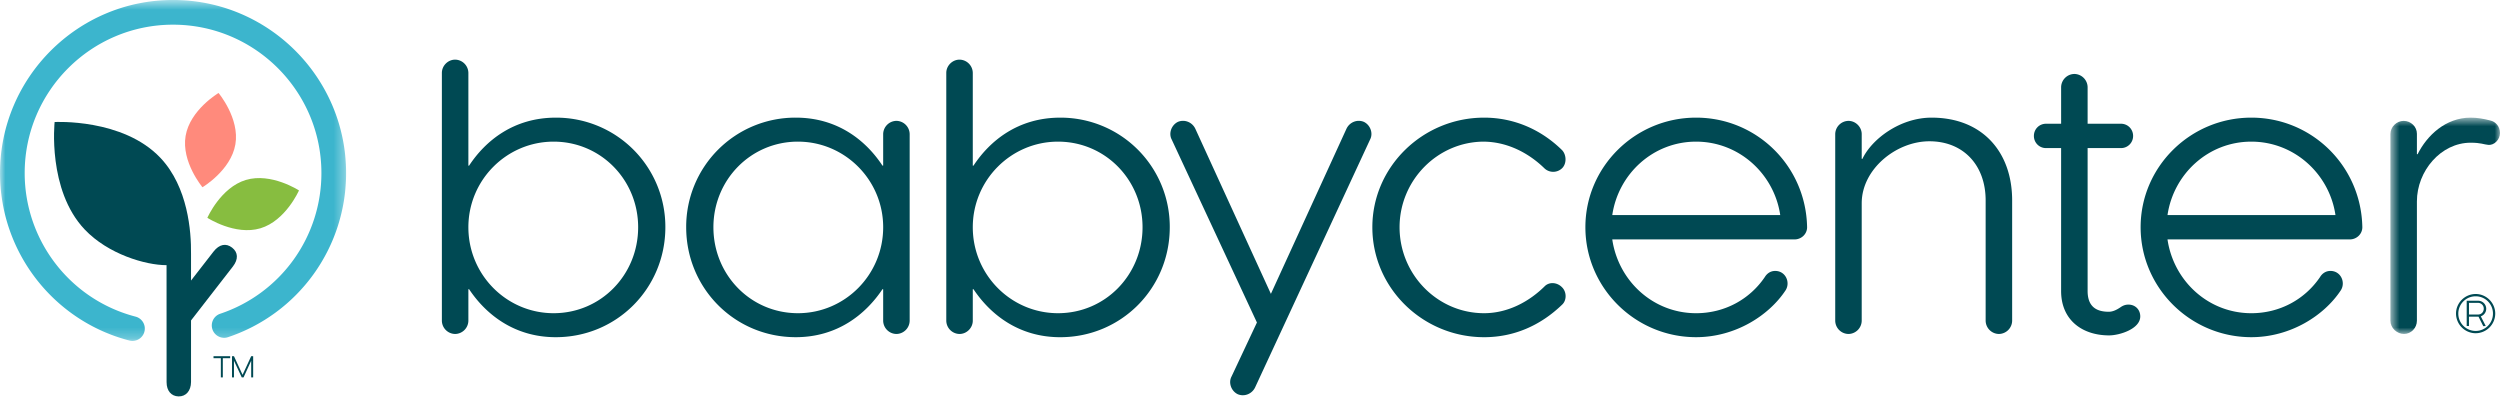
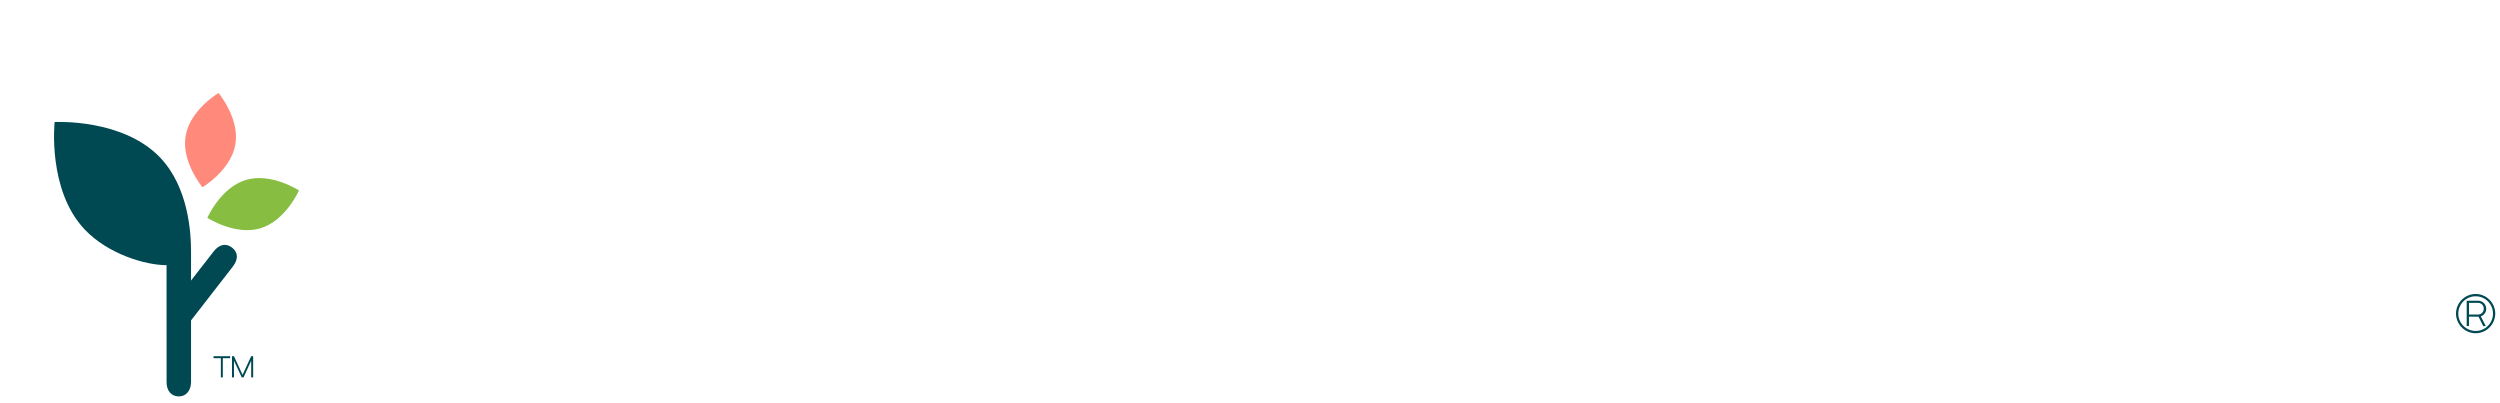
<svg xmlns="http://www.w3.org/2000/svg" xmlns:xlink="http://www.w3.org/1999/xlink" width="236" height="38">
  <defs>
-     <path id="a" d="M.654.684H11v20.422H.654z" />
-     <path id="c" d="M0 .579h32.672v32.183H0z" />
-     <path id="e" d="M1 .5h.5V1H1z" />
+     <path id="c" d="M0 .579h32.672v32.183z" />
  </defs>
  <g fill="none" fill-rule="evenodd">
-     <path d="M52.261 29.566c4.463 0 7.98-3.618 7.98-8.115 0-4.463-3.517-8.08-7.98-8.08-4.429 0-8.046 3.617-8.046 8.08 0 4.497 3.617 8.115 8.046 8.115zm-8.046.71a1.27 1.27 0 0 1-1.25 1.251 1.27 1.27 0 0 1-1.252-1.252V6.88c0-.676.574-1.25 1.251-1.25a1.27 1.27 0 0 1 1.251 1.25v8.756h.067c1.555-2.366 4.226-4.53 8.182-4.53A10.303 10.303 0 0 1 62.81 21.451c0 5.748-4.565 10.38-10.346 10.38-3.956 0-6.627-2.198-8.182-4.53h-.067v2.974zM75.326 13.37c-4.463 0-7.98 3.618-7.98 8.08 0 4.498 3.516 8.116 7.98 8.116 4.428 0 8.046-3.618 8.046-8.115 0-4.463-3.618-8.08-8.046-8.08zm8.046 13.93h-.067c-1.556 2.334-4.228 4.53-8.183 4.53-5.78 0-10.346-4.631-10.346-10.38a10.303 10.303 0 0 1 10.347-10.345c3.954 0 6.626 2.164 8.181 4.53h.067v-2.974a1.27 1.27 0 0 1 1.252-1.251 1.27 1.27 0 0 1 1.25 1.25v17.615a1.27 1.27 0 0 1-1.25 1.252 1.27 1.27 0 0 1-1.252-1.252V27.3zM99.877 29.566c4.463 0 7.979-3.618 7.979-8.115 0-4.463-3.516-8.08-7.98-8.08-4.428 0-8.045 3.617-8.045 8.08 0 4.497 3.617 8.115 8.046 8.115zm-8.046.71c0 .676-.575 1.251-1.252 1.251a1.27 1.27 0 0 1-1.25-1.252V6.88c0-.676.574-1.25 1.25-1.25a1.27 1.27 0 0 1 1.252 1.25v8.756h.067c1.555-2.366 4.226-4.53 8.182-4.53a10.303 10.303 0 0 1 10.346 10.346c0 5.748-4.565 10.38-10.346 10.38-3.956 0-6.627-2.198-8.182-4.53h-.067v2.974zM118.485 36.564c-.304.643-1.048.913-1.656.643-.609-.305-.88-1.082-.575-1.658l2.4-5.104-8.046-17.277c-.305-.575-.034-1.353.574-1.657.61-.27 1.353 0 1.657.643l7.134 15.586 7.134-15.586c.304-.643 1.048-.913 1.656-.643.61.304.88 1.082.575 1.657l-10.853 23.396zM140.098 13.37c-4.395 0-7.979 3.652-7.979 8.08 0 4.464 3.584 8.116 7.979 8.116 2.265 0 4.294-1.116 5.748-2.57.439-.405 1.149-.338 1.588.102.474.439.474 1.25.035 1.656-2.029 1.96-4.531 3.077-7.371 3.077-5.782 0-10.548-4.632-10.548-10.38 0-5.714 4.766-10.346 10.548-10.346 2.772 0 5.342 1.082 7.371 3.078.405.439.439 1.25 0 1.69a1.206 1.206 0 0 1-1.657.034c-1.522-1.488-3.516-2.503-5.714-2.536M168.054 20.302c-.575-3.889-3.887-6.931-7.945-6.931-4.056 0-7.337 3.042-7.91 6.93h15.855zm1.352 2.3h-17.208c.575 3.92 3.855 6.965 7.911 6.965 2.706 0 5.071-1.32 6.492-3.416.203-.337.54-.575.98-.575.98 0 1.454 1.081.98 1.826-1.555 2.366-4.733 4.428-8.452 4.428-5.748 0-10.448-4.665-10.448-10.38 0-5.712 4.7-10.345 10.448-10.345 5.714 0 10.38 4.564 10.481 10.346 0 .642-.54 1.15-1.184 1.15zM173.245 30.275V12.661a1.27 1.27 0 0 1 1.251-1.25c.676 0 1.25.574 1.25 1.25v2.333h.068c.879-1.86 3.55-3.889 6.526-3.889 4.767 0 7.607 3.212 7.607 7.811v11.36a1.27 1.27 0 0 1-1.251 1.251 1.27 1.27 0 0 1-1.251-1.252V18.916c0-3.314-2.096-5.579-5.308-5.579-3.144 0-6.391 2.637-6.391 5.85v11.088a1.27 1.27 0 0 1-1.25 1.252 1.27 1.27 0 0 1-1.251-1.252M193.15 11.68h1.42V8.232a1.27 1.27 0 0 1 1.25-1.25 1.27 1.27 0 0 1 1.251 1.25v3.448h3.144c.642 0 1.15.507 1.15 1.15a1.14 1.14 0 0 1-1.15 1.15h-3.144v13.49c0 1.521.88 1.96 1.995 1.96.406 0 .777-.203 1.082-.406.236-.169.473-.27.777-.27.642 0 1.116.473 1.116 1.115 0 1.184-1.96 1.792-2.94 1.792-2.503 0-4.532-1.419-4.532-4.192V13.98h-1.42A1.14 1.14 0 0 1 192 12.83c0-.642.506-1.149 1.15-1.149M220.468 20.302c-.575-3.889-3.888-6.931-7.945-6.931s-7.337 3.042-7.91 6.93h15.855zm1.353 2.3h-17.209c.574 3.92 3.854 6.965 7.911 6.965 2.705 0 5.071-1.32 6.491-3.416.203-.337.541-.575.981-.575.98 0 1.454 1.081.98 1.826-1.555 2.366-4.733 4.428-8.452 4.428-5.748 0-10.448-4.665-10.448-10.38 0-5.712 4.7-10.345 10.448-10.345 5.714 0 10.38 4.564 10.481 10.346 0 .642-.54 1.15-1.183 1.15z" fill="#004953" />
    <g transform="translate(225 10.421)">
      <mask id="b" fill="#fff">
        <use xlink:href="#a" />
      </mask>
-       <path d="M3.156 4.133h.068C4.104 2.374 5.861.684 8.228.684c.608 0 1.217.101 1.86.27.472.102.912.541.912 1.184 0 .642-.575 1.183-1.116 1.116-.406-.034-.676-.203-1.656-.203-2.807 0-5.072 2.671-5.072 5.545v11.258c0 .676-.54 1.252-1.217 1.252S.654 20.53.654 19.854V2.24c0-.675.575-1.25 1.251-1.25.676 0 1.251.54 1.251 1.216v1.928z" fill="#004953" mask="url(#b)" />
    </g>
    <path d="M233.925 28.59h-.853v1.102h.853c.31 0 .542-.233.542-.558a.539.539 0 0 0-.542-.544m.263 1.271l.465.915-.232.015-.45-.899h-.9v.884h-.215V28.39h1.069a.76.76 0 0 1 .774.744.754.754 0 0 1-.511.727m-.48-1.89a1.63 1.63 0 0 0-1.643 1.628c0 .913.728 1.641 1.643 1.641a1.63 1.63 0 0 0 1.627-1.641c0-.9-.73-1.628-1.627-1.628m0 3.487a1.865 1.865 0 0 1-1.86-1.86c0-1.008.837-1.845 1.86-1.845 1.007 0 1.843.837 1.843 1.846a1.861 1.861 0 0 1-1.843 1.859" fill="#004953" />
    <path d="M24.58 21.552c-2.387.713-5.005-.992-5.005-.992s1.254-2.862 3.642-3.575c2.387-.713 5.006.992 5.006.992s-1.254 2.861-3.642 3.575" fill="#87BD40" />
    <g transform="translate(0 -.579)">
      <mask id="d" fill="#fff">
        <use xlink:href="#c" />
      </mask>
-       <path d="M12.504 32.762a1.19 1.19 0 0 1-.294-.037C5.02 30.853 0 24.352 0 16.915 0 7.907 7.329.577 16.336.577c9.008 0 16.336 7.33 16.336 16.336a16.312 16.312 0 0 1-11.184 15.507 1.166 1.166 0 0 1-.734-2.212 13.985 13.985 0 0 0 9.587-13.295c0-7.722-6.282-14.005-14.005-14.005C8.613 2.91 2.33 9.192 2.33 16.914c0 6.377 4.303 11.952 10.466 13.555a1.165 1.165 0 0 1-.293 2.293" fill="#3CB5CD" mask="url(#d)" />
    </g>
    <g transform="translate(-1 36.421)">
      <mask id="f" fill="#fff">
        <use xlink:href="#e" />
      </mask>
    </g>
    <path d="M21.908 23.375c-.571-.445-1.208-.322-1.75.373l-2.125 2.735V23.94l-.001-.025c.024-2.005-.267-6.25-2.895-9.021-3.54-3.734-9.98-3.374-9.98-3.374s-.701 6.412 2.839 10.145c2.204 2.323 5.735 3.367 7.726 3.367-.004 6.593-.001 3.633.004 11.049 0 .818.447 1.323 1.125 1.34.7.017 1.176-.524 1.182-1.358V30.25l3.95-5.09c.533-.687.499-1.34-.075-1.786" fill="#004953" />
    <path d="M22.22 13.627c-.418 2.457-3.107 4.048-3.107 4.048s-2.01-2.393-1.591-4.85c.419-2.457 3.109-4.047 3.109-4.047s2.009 2.393 1.59 4.849" fill="#FF8A7C" />
    <path d="M23.899 35.624h-.187v-1.572l-.72 1.572h-.172l-.733-1.572v1.572H21.9v-2h.187l.812 1.76.813-1.76h.187v2zm-2.865-1.812v1.812h-.186v-1.812h-.693v-.187h1.572v.187h-.693z" fill="#004953" />
  </g>
</svg>